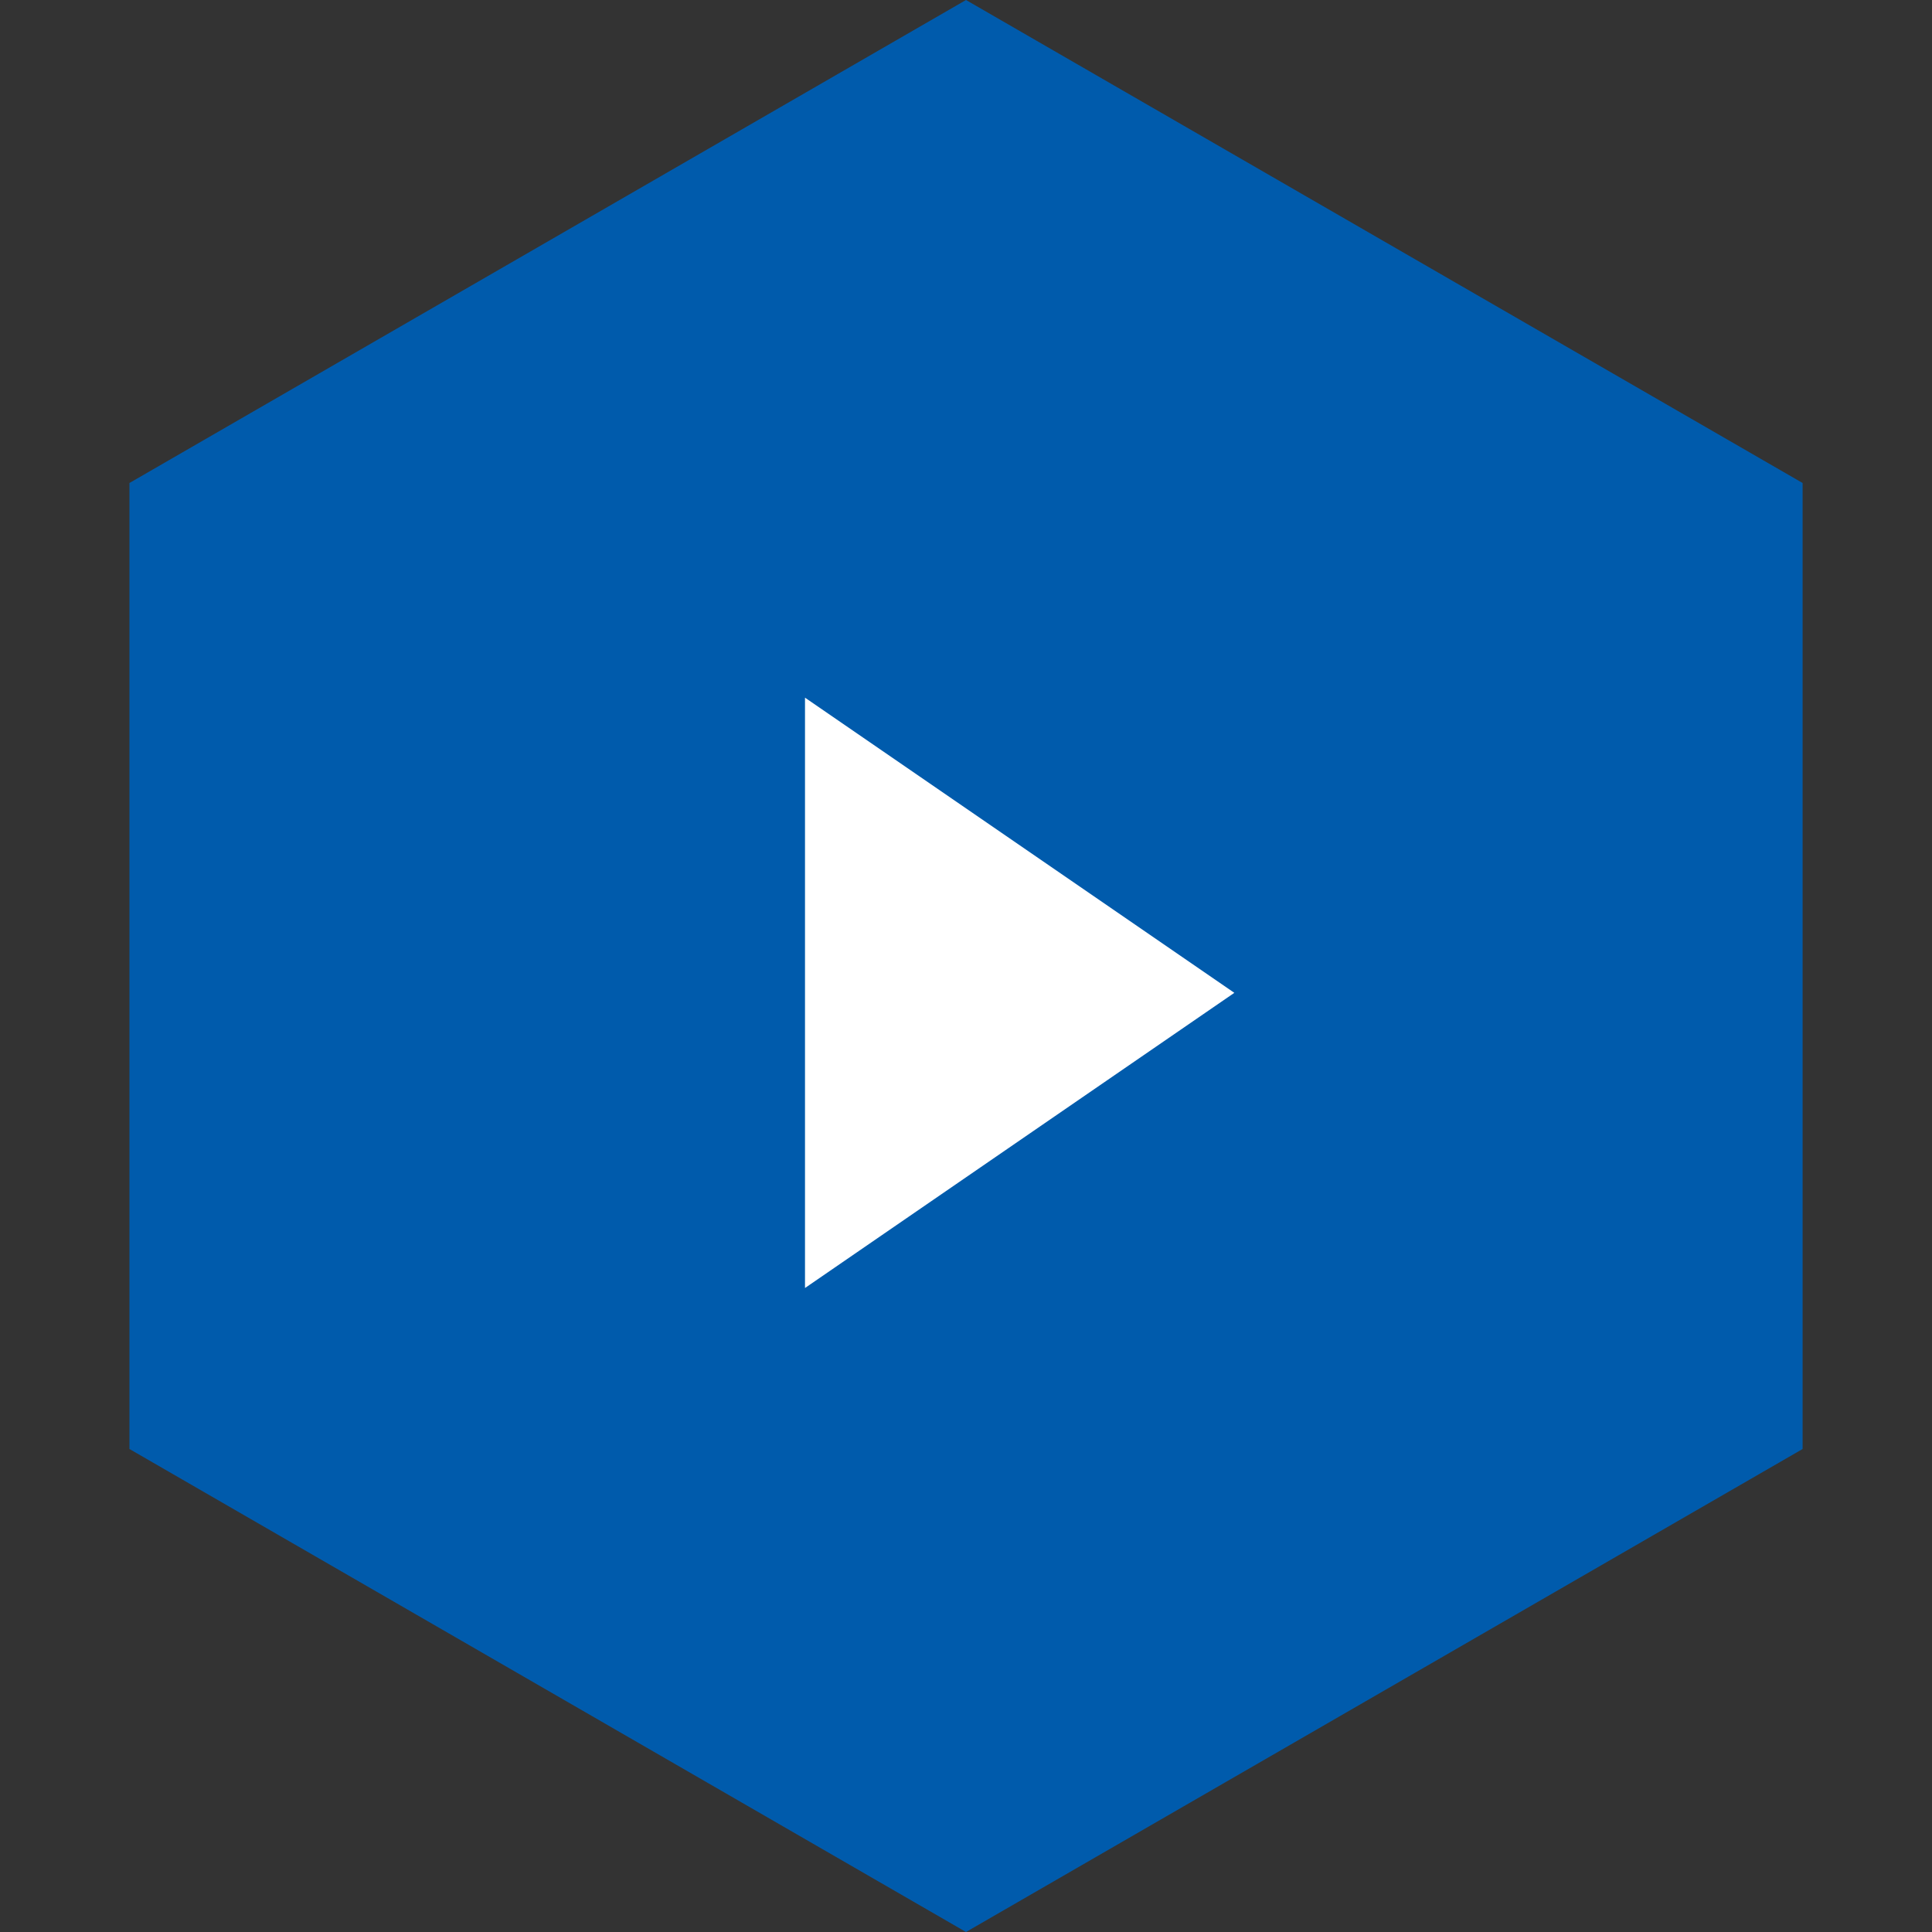
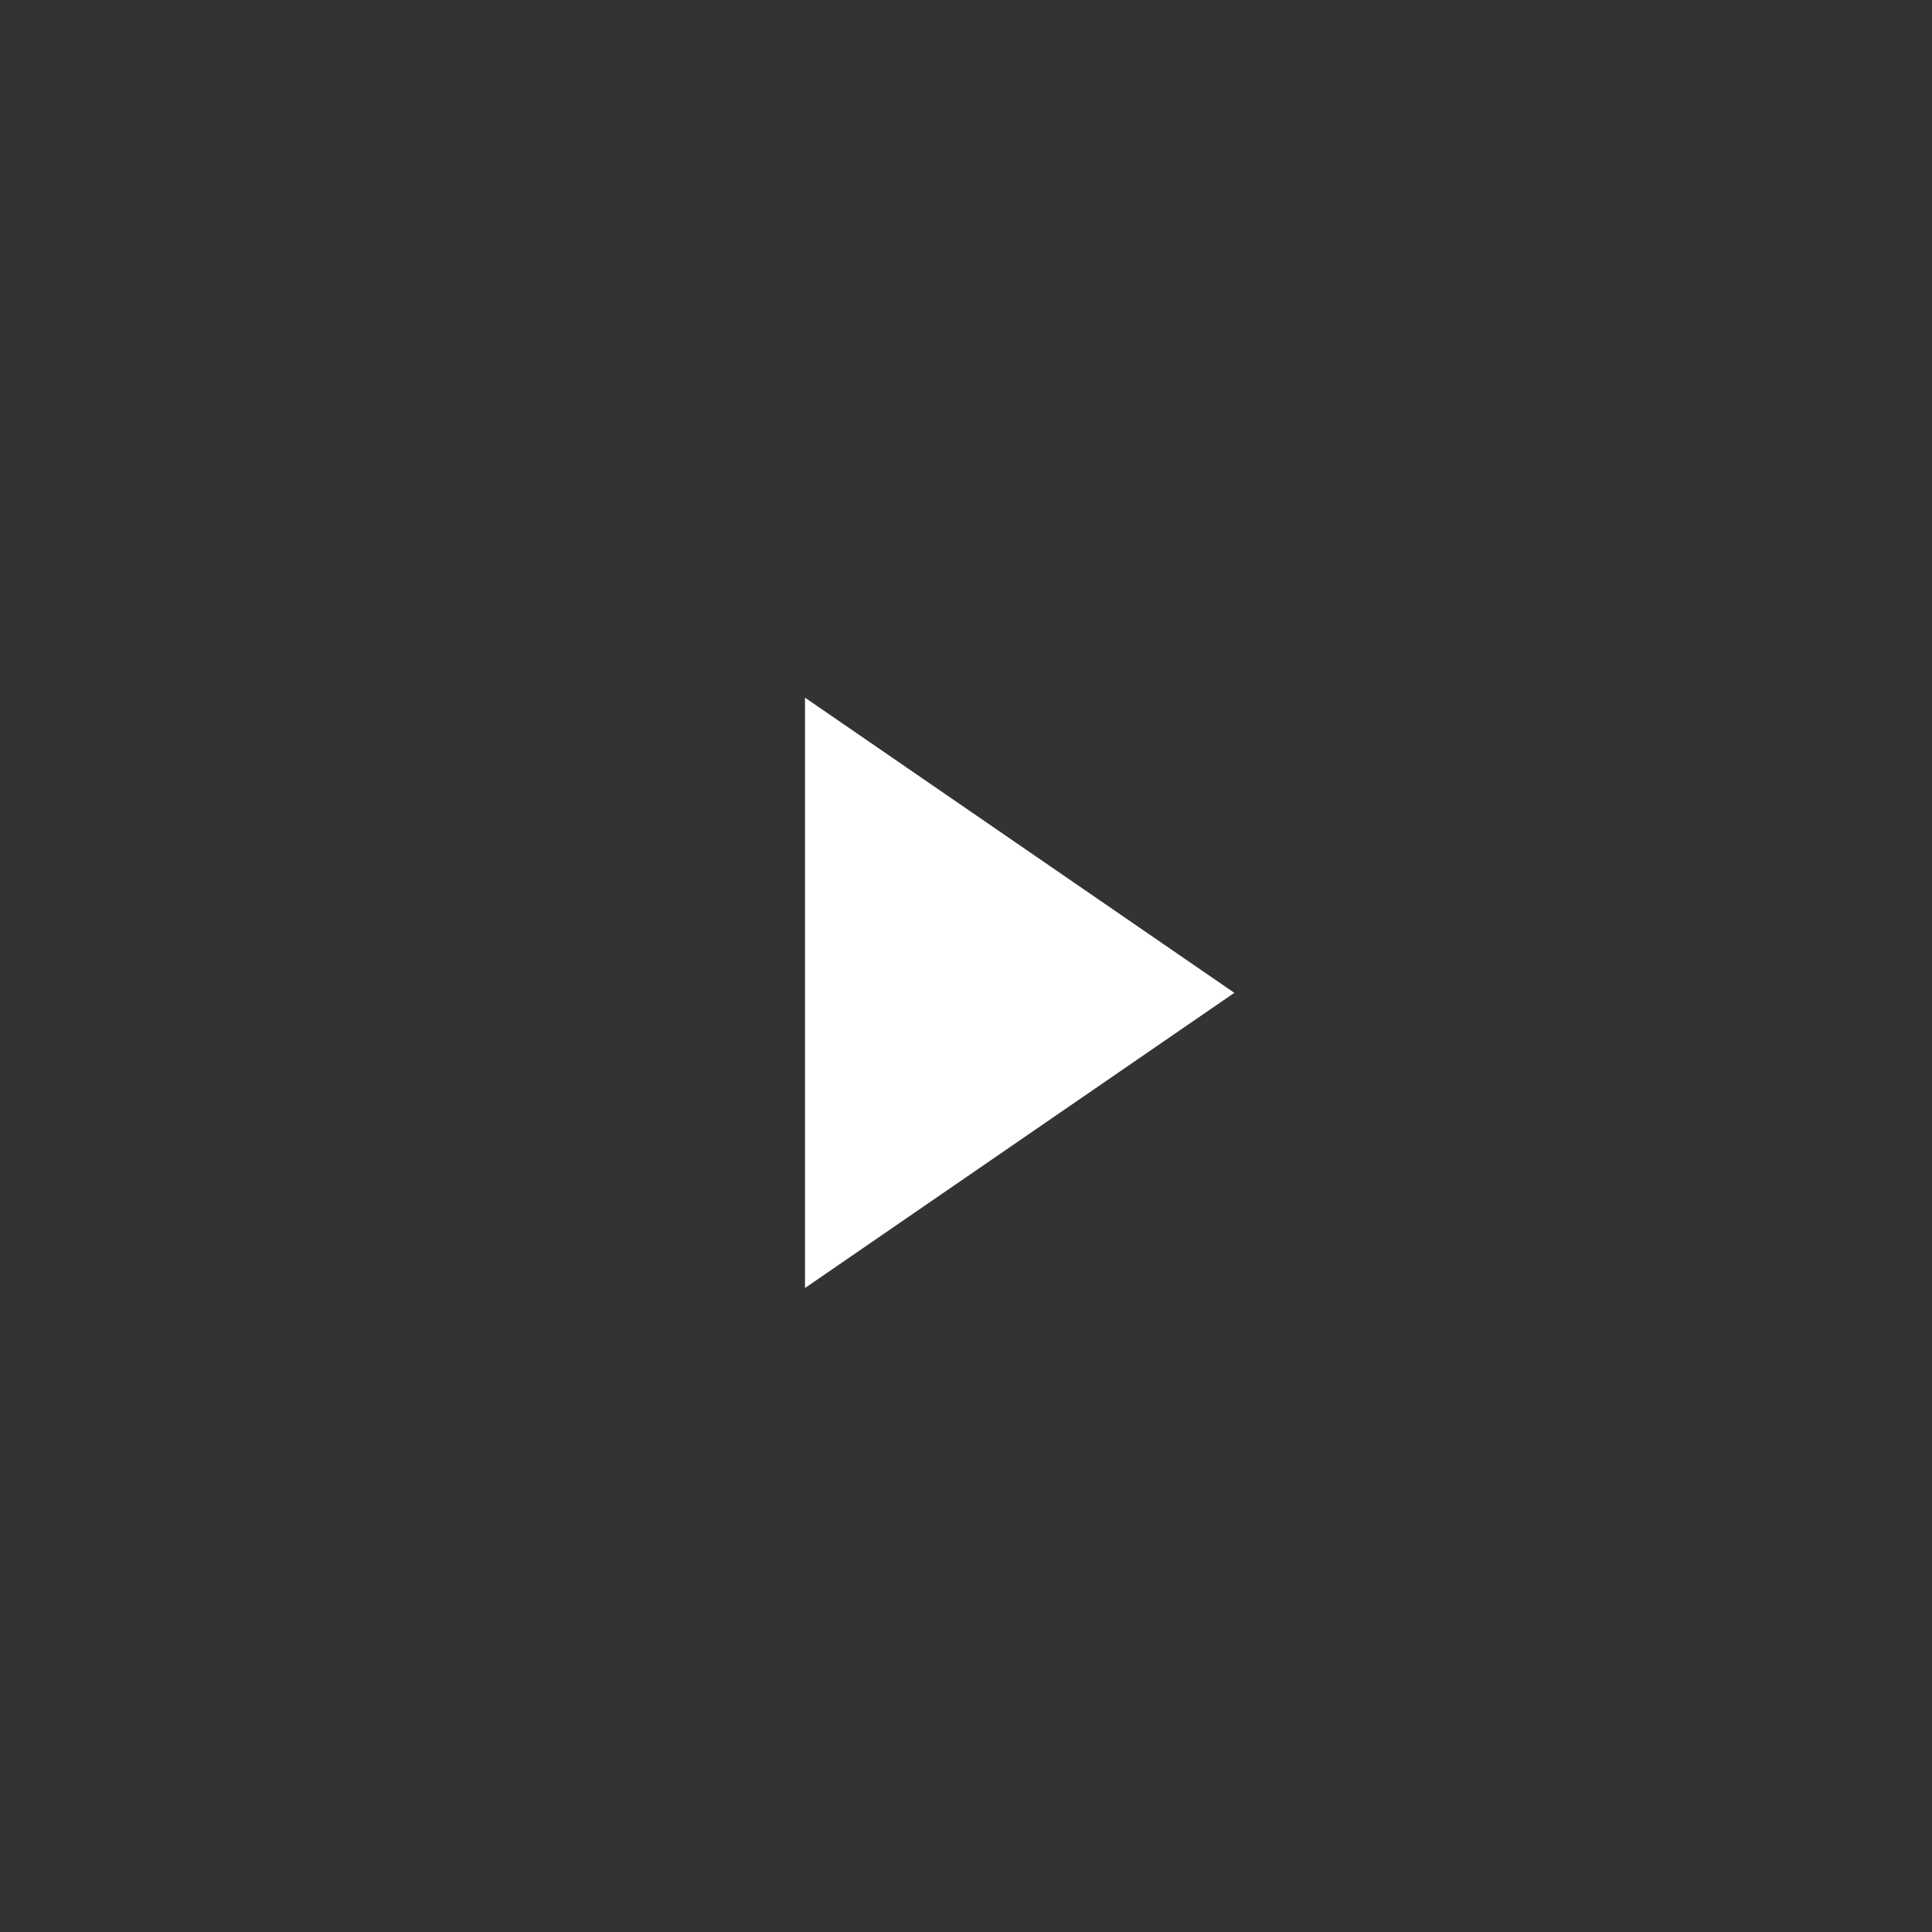
<svg xmlns="http://www.w3.org/2000/svg" width="36" height="36" viewBox="0 0 36 36" fill="none">
  <rect x="0" y="0" width="36" height="36" fill="#333333" stroke="none" />
-   <path d="M18 0L33.589 9V27L18 36L2.412 27V9L18 0Z" fill="#005BAC" />
  <path d="M23 18.5L15 13V24L23 18.5Z" fill="white" />
</svg>